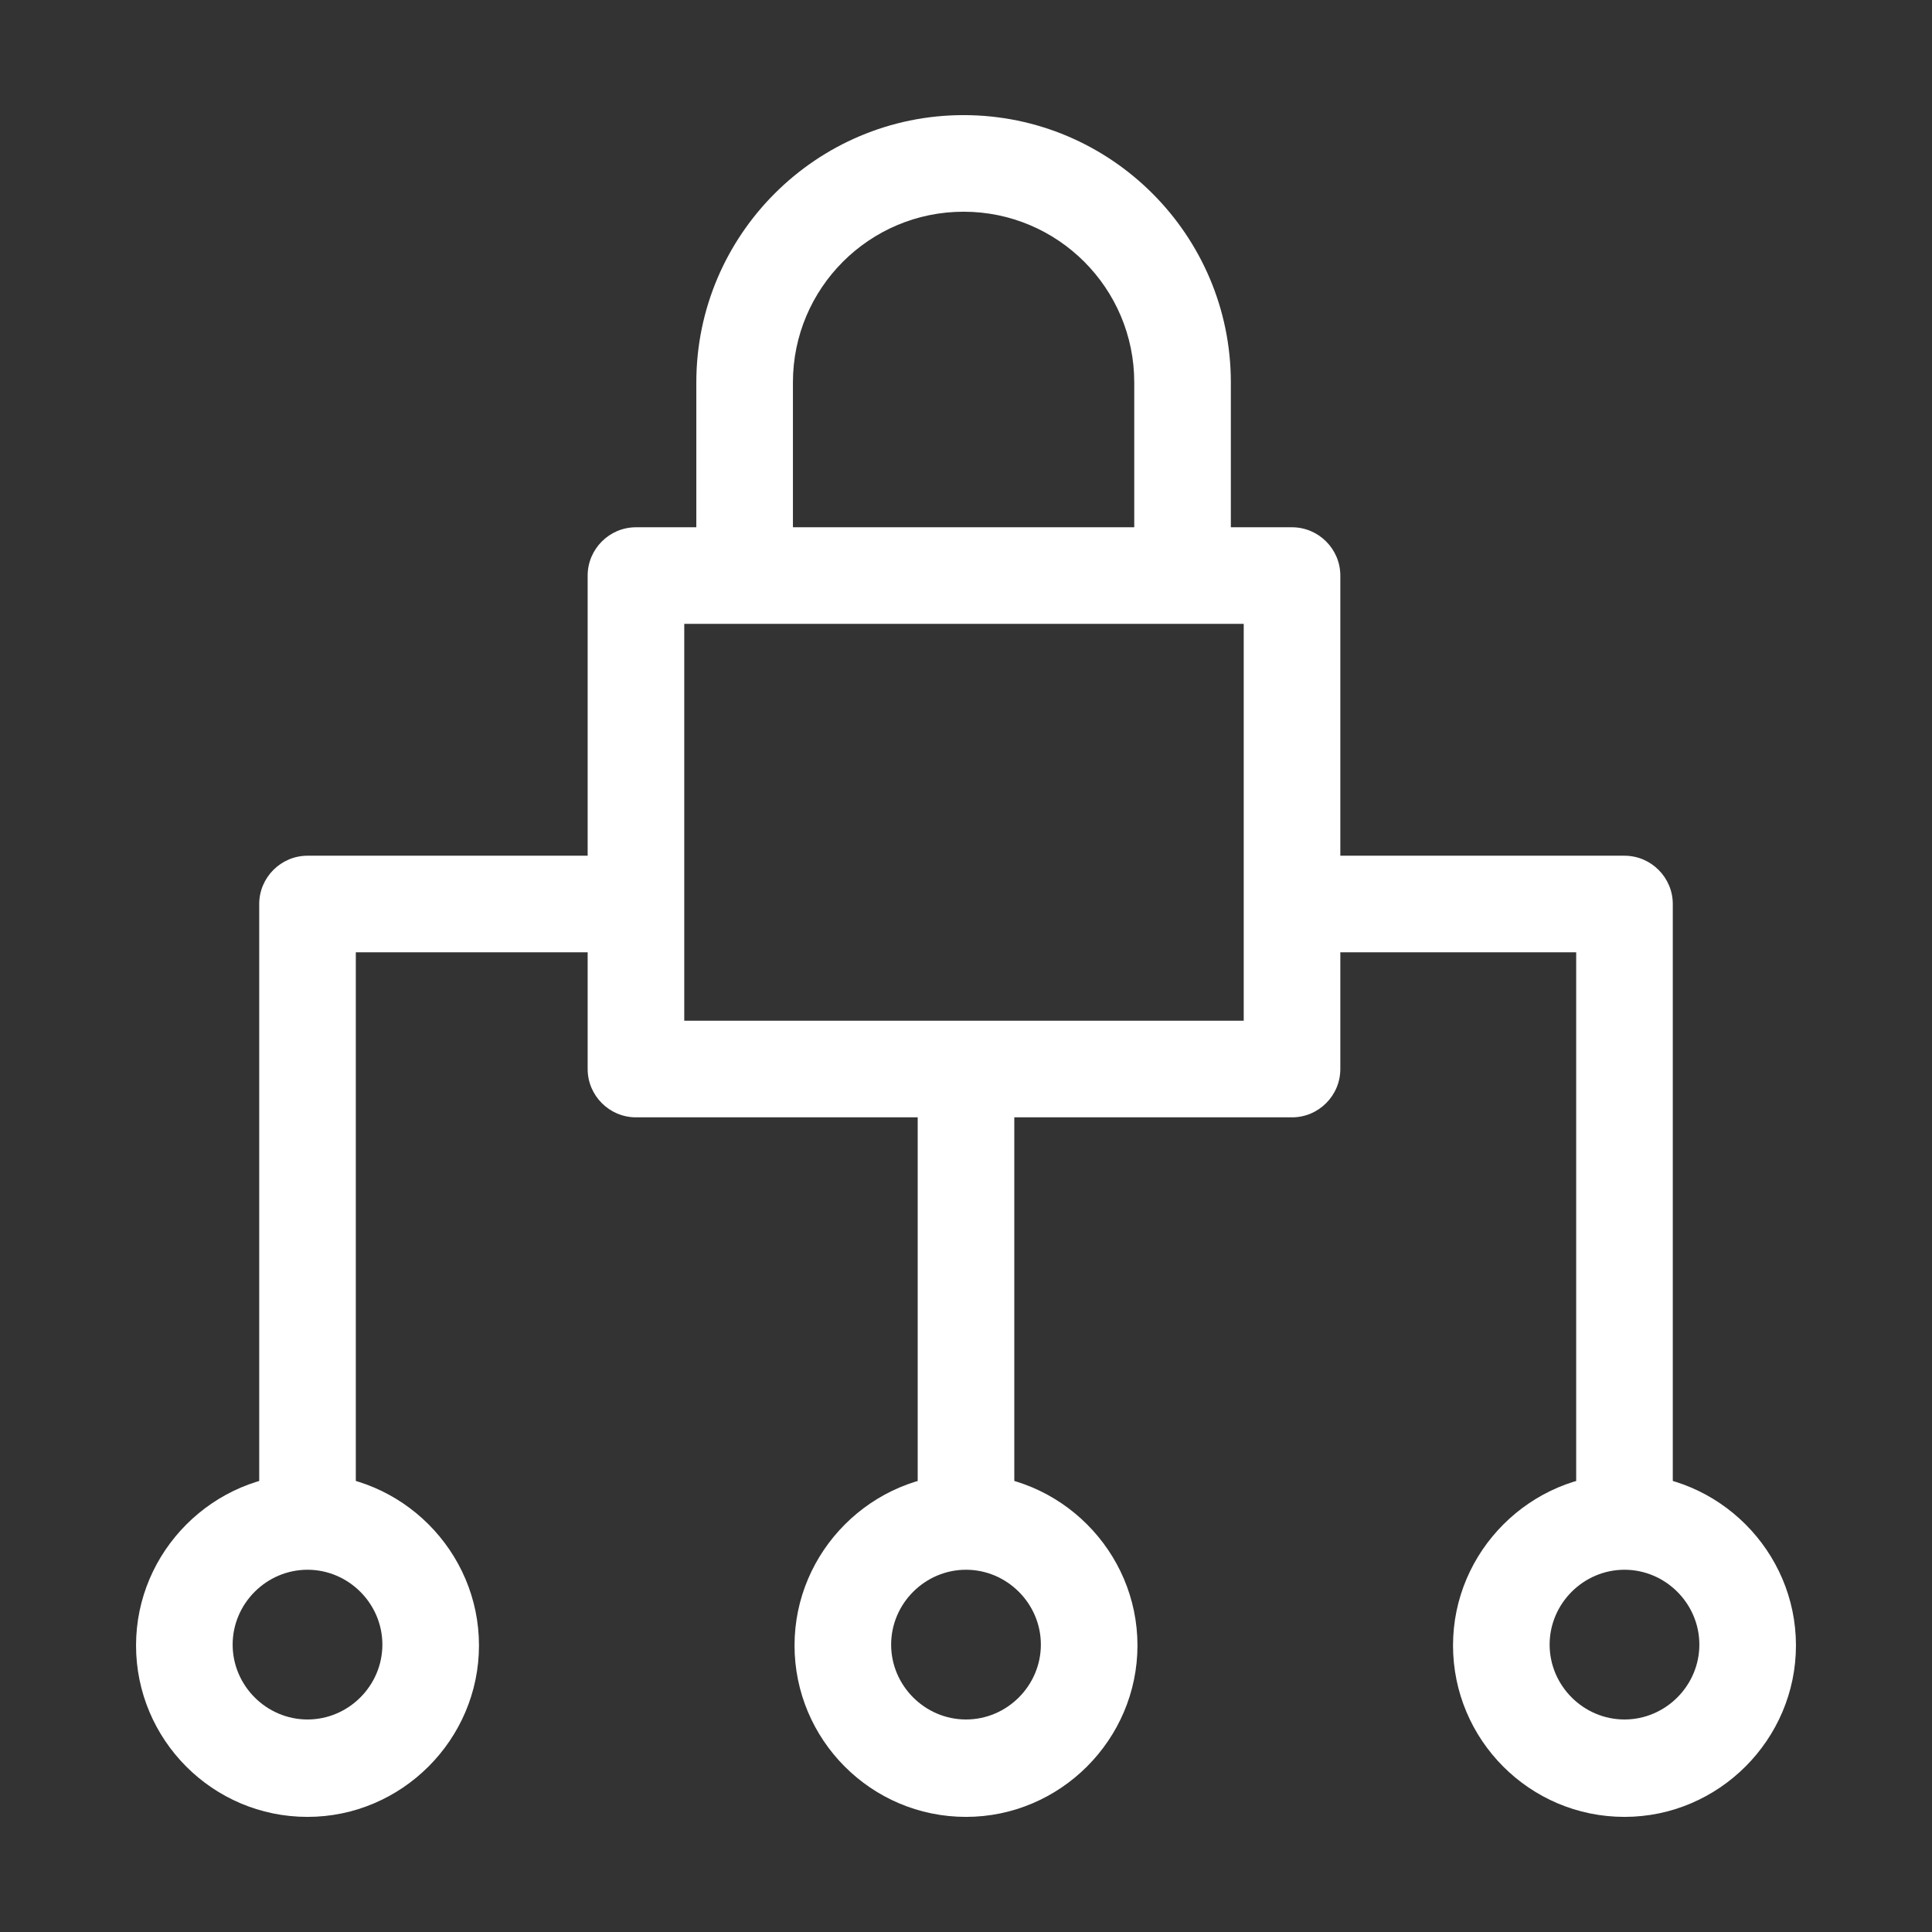
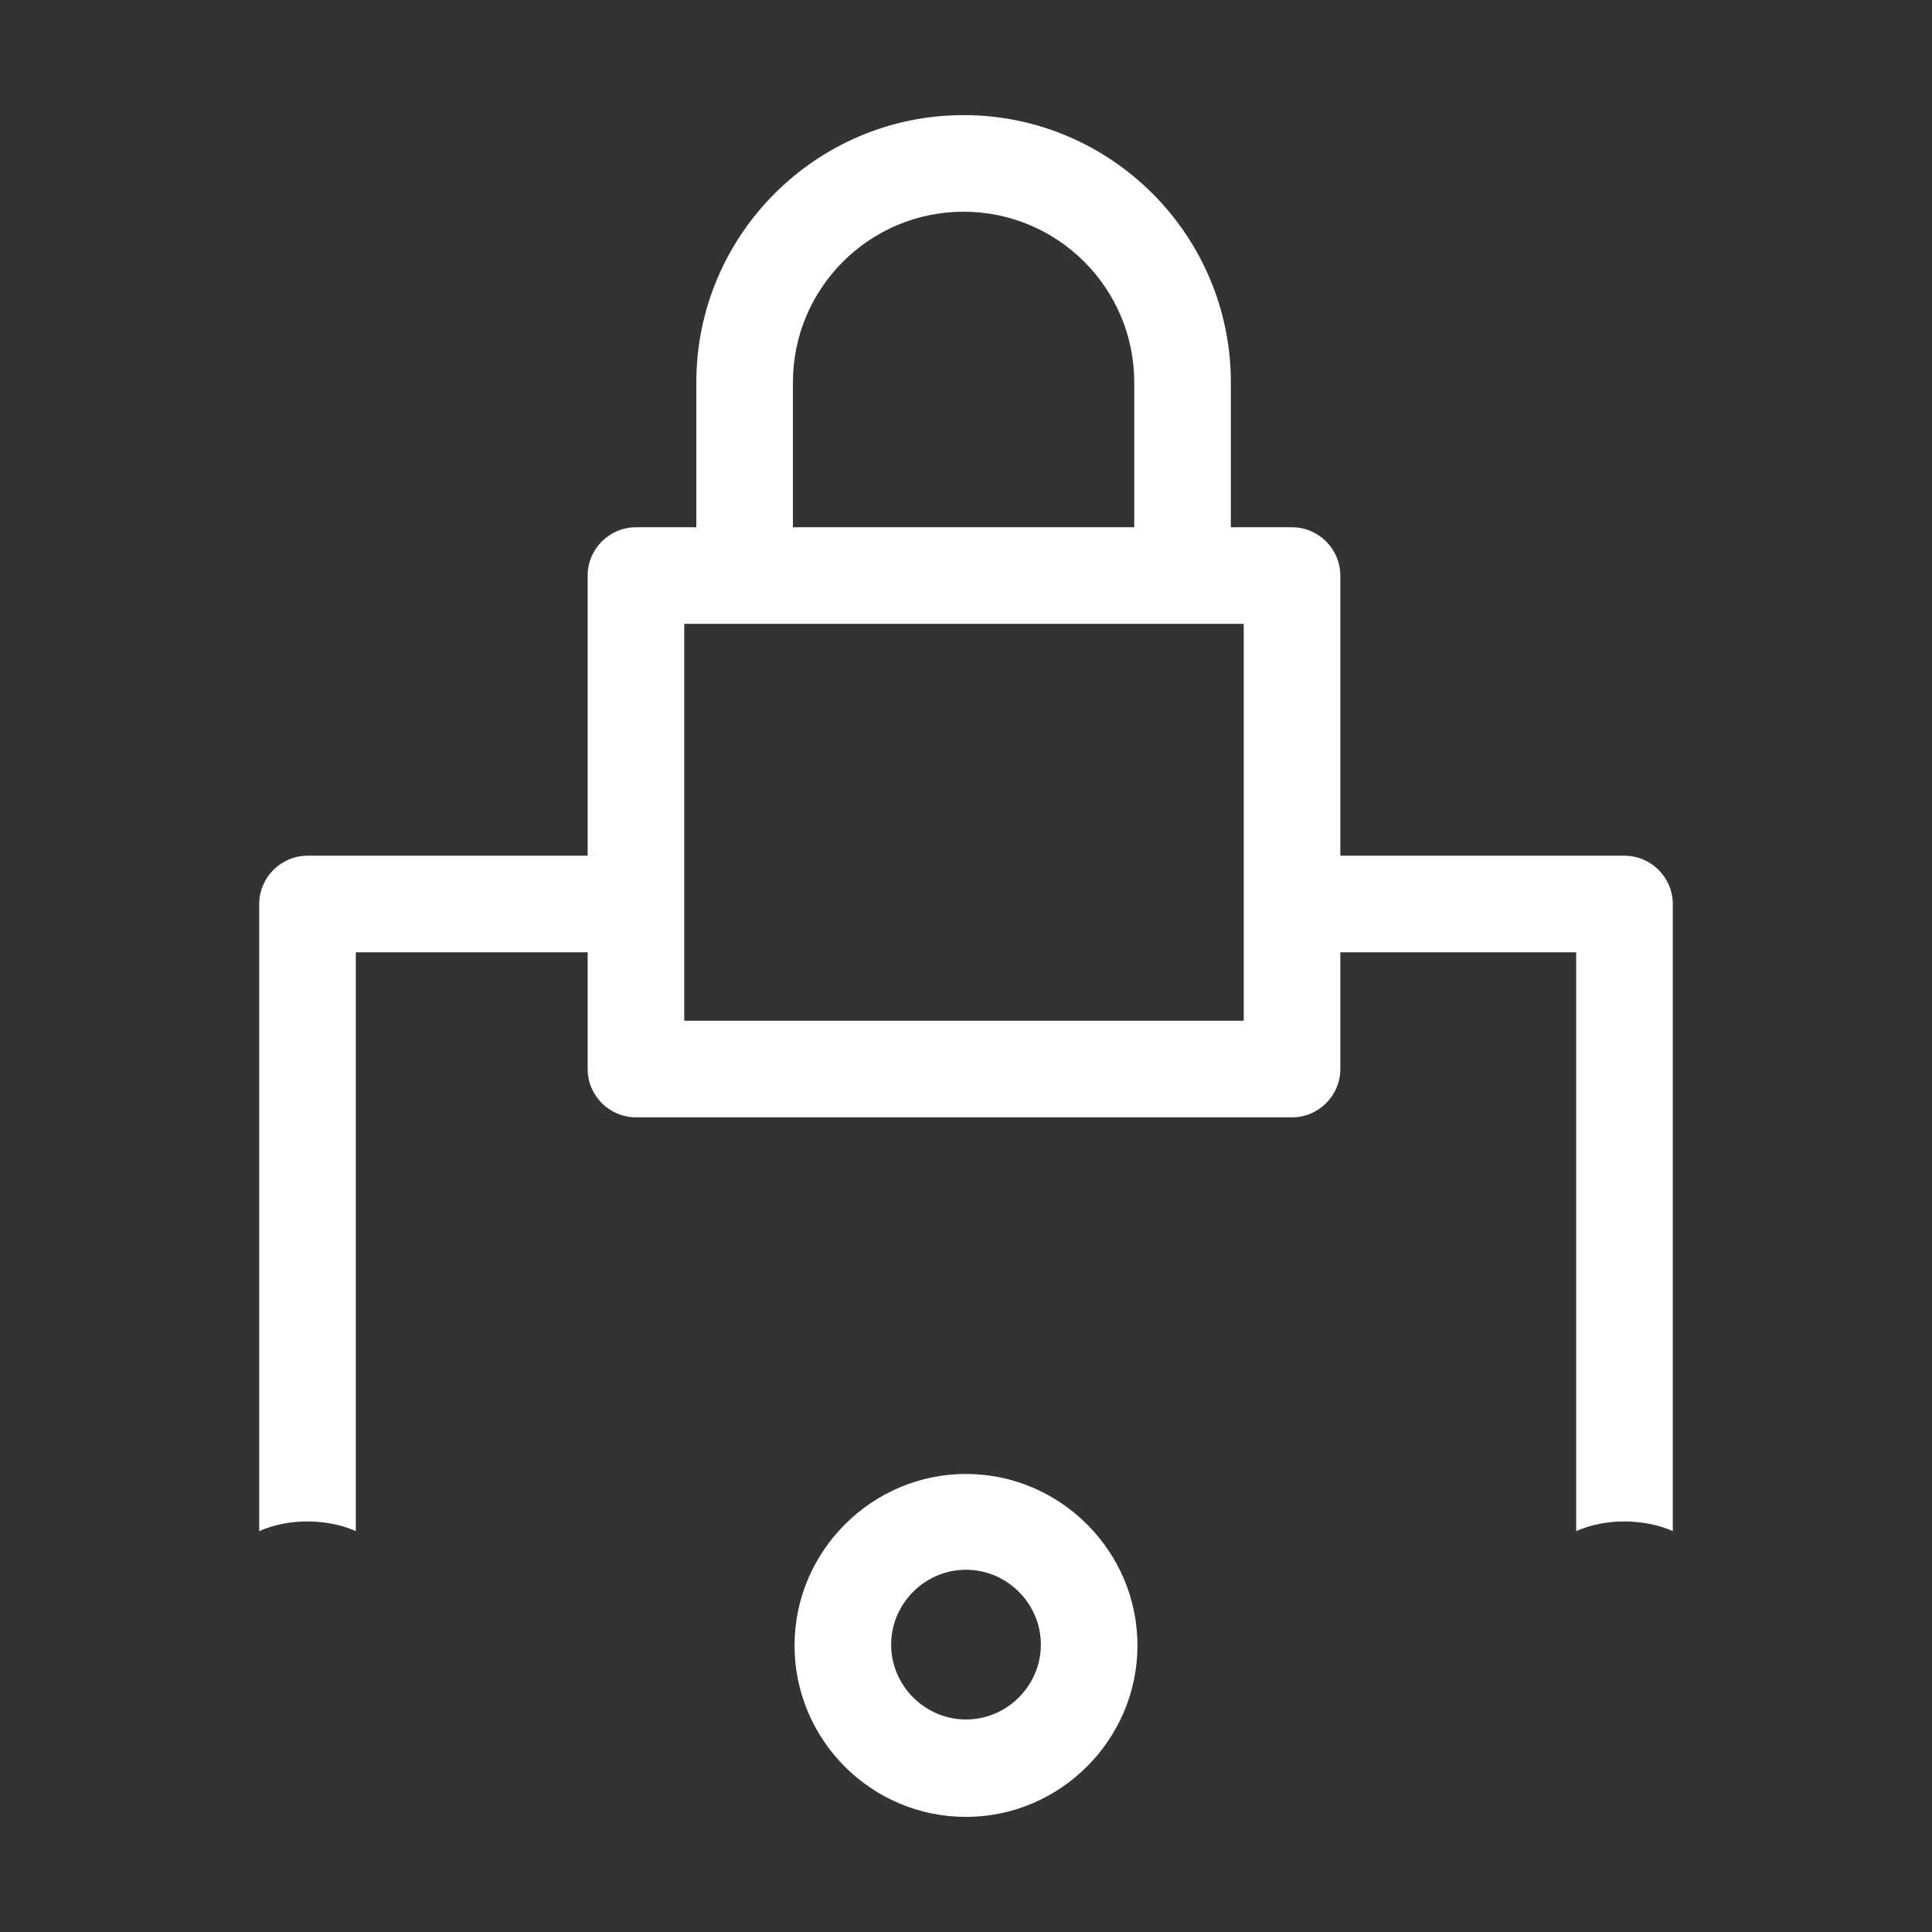
<svg xmlns="http://www.w3.org/2000/svg" id="OUTLINE" viewBox="0 0 24 24">
  <rect x="0" y="0" width="24" height="24" fill="#333333" stroke="none" />
  <defs>
    <style>
      .cls-1 {
        fill: #fff;
      }
    </style>
  </defs>
  <path class="cls-1" d="m12,22.57c-1.18,0-2.13-.96-2.13-2.13s.96-2.13,2.13-2.13,2.13.96,2.13,2.13-.96,2.13-2.13,2.13Zm0-3.07c-.51,0-.93.42-.93.93s.42.93.93.93.93-.42.93-.93-.42-.93-.93-.93Z" />
-   <path class="cls-1" d="m3.82,22.57c-1.18,0-2.13-.96-2.13-2.13s.96-2.13,2.13-2.13,2.13.96,2.13,2.13-.96,2.13-2.13,2.13Zm0-3.07c-.51,0-.93.42-.93.93s.42.93.93.93.93-.42.93-.93-.42-.93-.93-.93Z" />
-   <path class="cls-1" d="m20.18,22.57c-1.18,0-2.13-.96-2.13-2.13s.96-2.13,2.13-2.13,2.13.96,2.13,2.13-.96,2.13-2.13,2.13Zm0-3.07c-.51,0-.93.42-.93.93s.42.93.93.93.93-.42.93-.93-.42-.93-.93-.93Z" />
  <path class="cls-1" d="m15.29,7.57h-1.2v-2.82c0-1.17-.95-2.12-2.12-2.12s-2.12.95-2.12,2.12v2.82h-1.2v-2.82c0-1.83,1.49-3.32,3.32-3.32s3.32,1.49,3.32,3.32v2.82Z" />
  <g>
    <path class="cls-1" d="m7.9,10.63H3.82c-.33,0-.6.27-.6.6v7.79c.18-.08.39-.12.6-.12s.42.04.6.12v-7.19h3.48v-1.2Z" />
    <path class="cls-1" d="m20.18,10.63h-4.13v1.2h3.53v7.19c.18-.08.39-.12.6-.12s.42.04.6.12v-7.79c0-.33-.27-.6-.6-.6Z" />
-     <path class="cls-1" d="m11.4,13.28v5.75c.18-.08.39-.12.6-.12s.42.04.6.12v-5.75h-1.2Z" />
  </g>
  <path class="cls-1" d="m16.05,13.88H7.9c-.33,0-.6-.27-.6-.6v-6.13c0-.33.27-.6.6-.6h8.15c.33,0,.6.27.6.6v6.13c0,.33-.27.6-.6.6Zm-7.55-1.2h6.95v-4.93h-6.95v4.93Z" />
</svg>